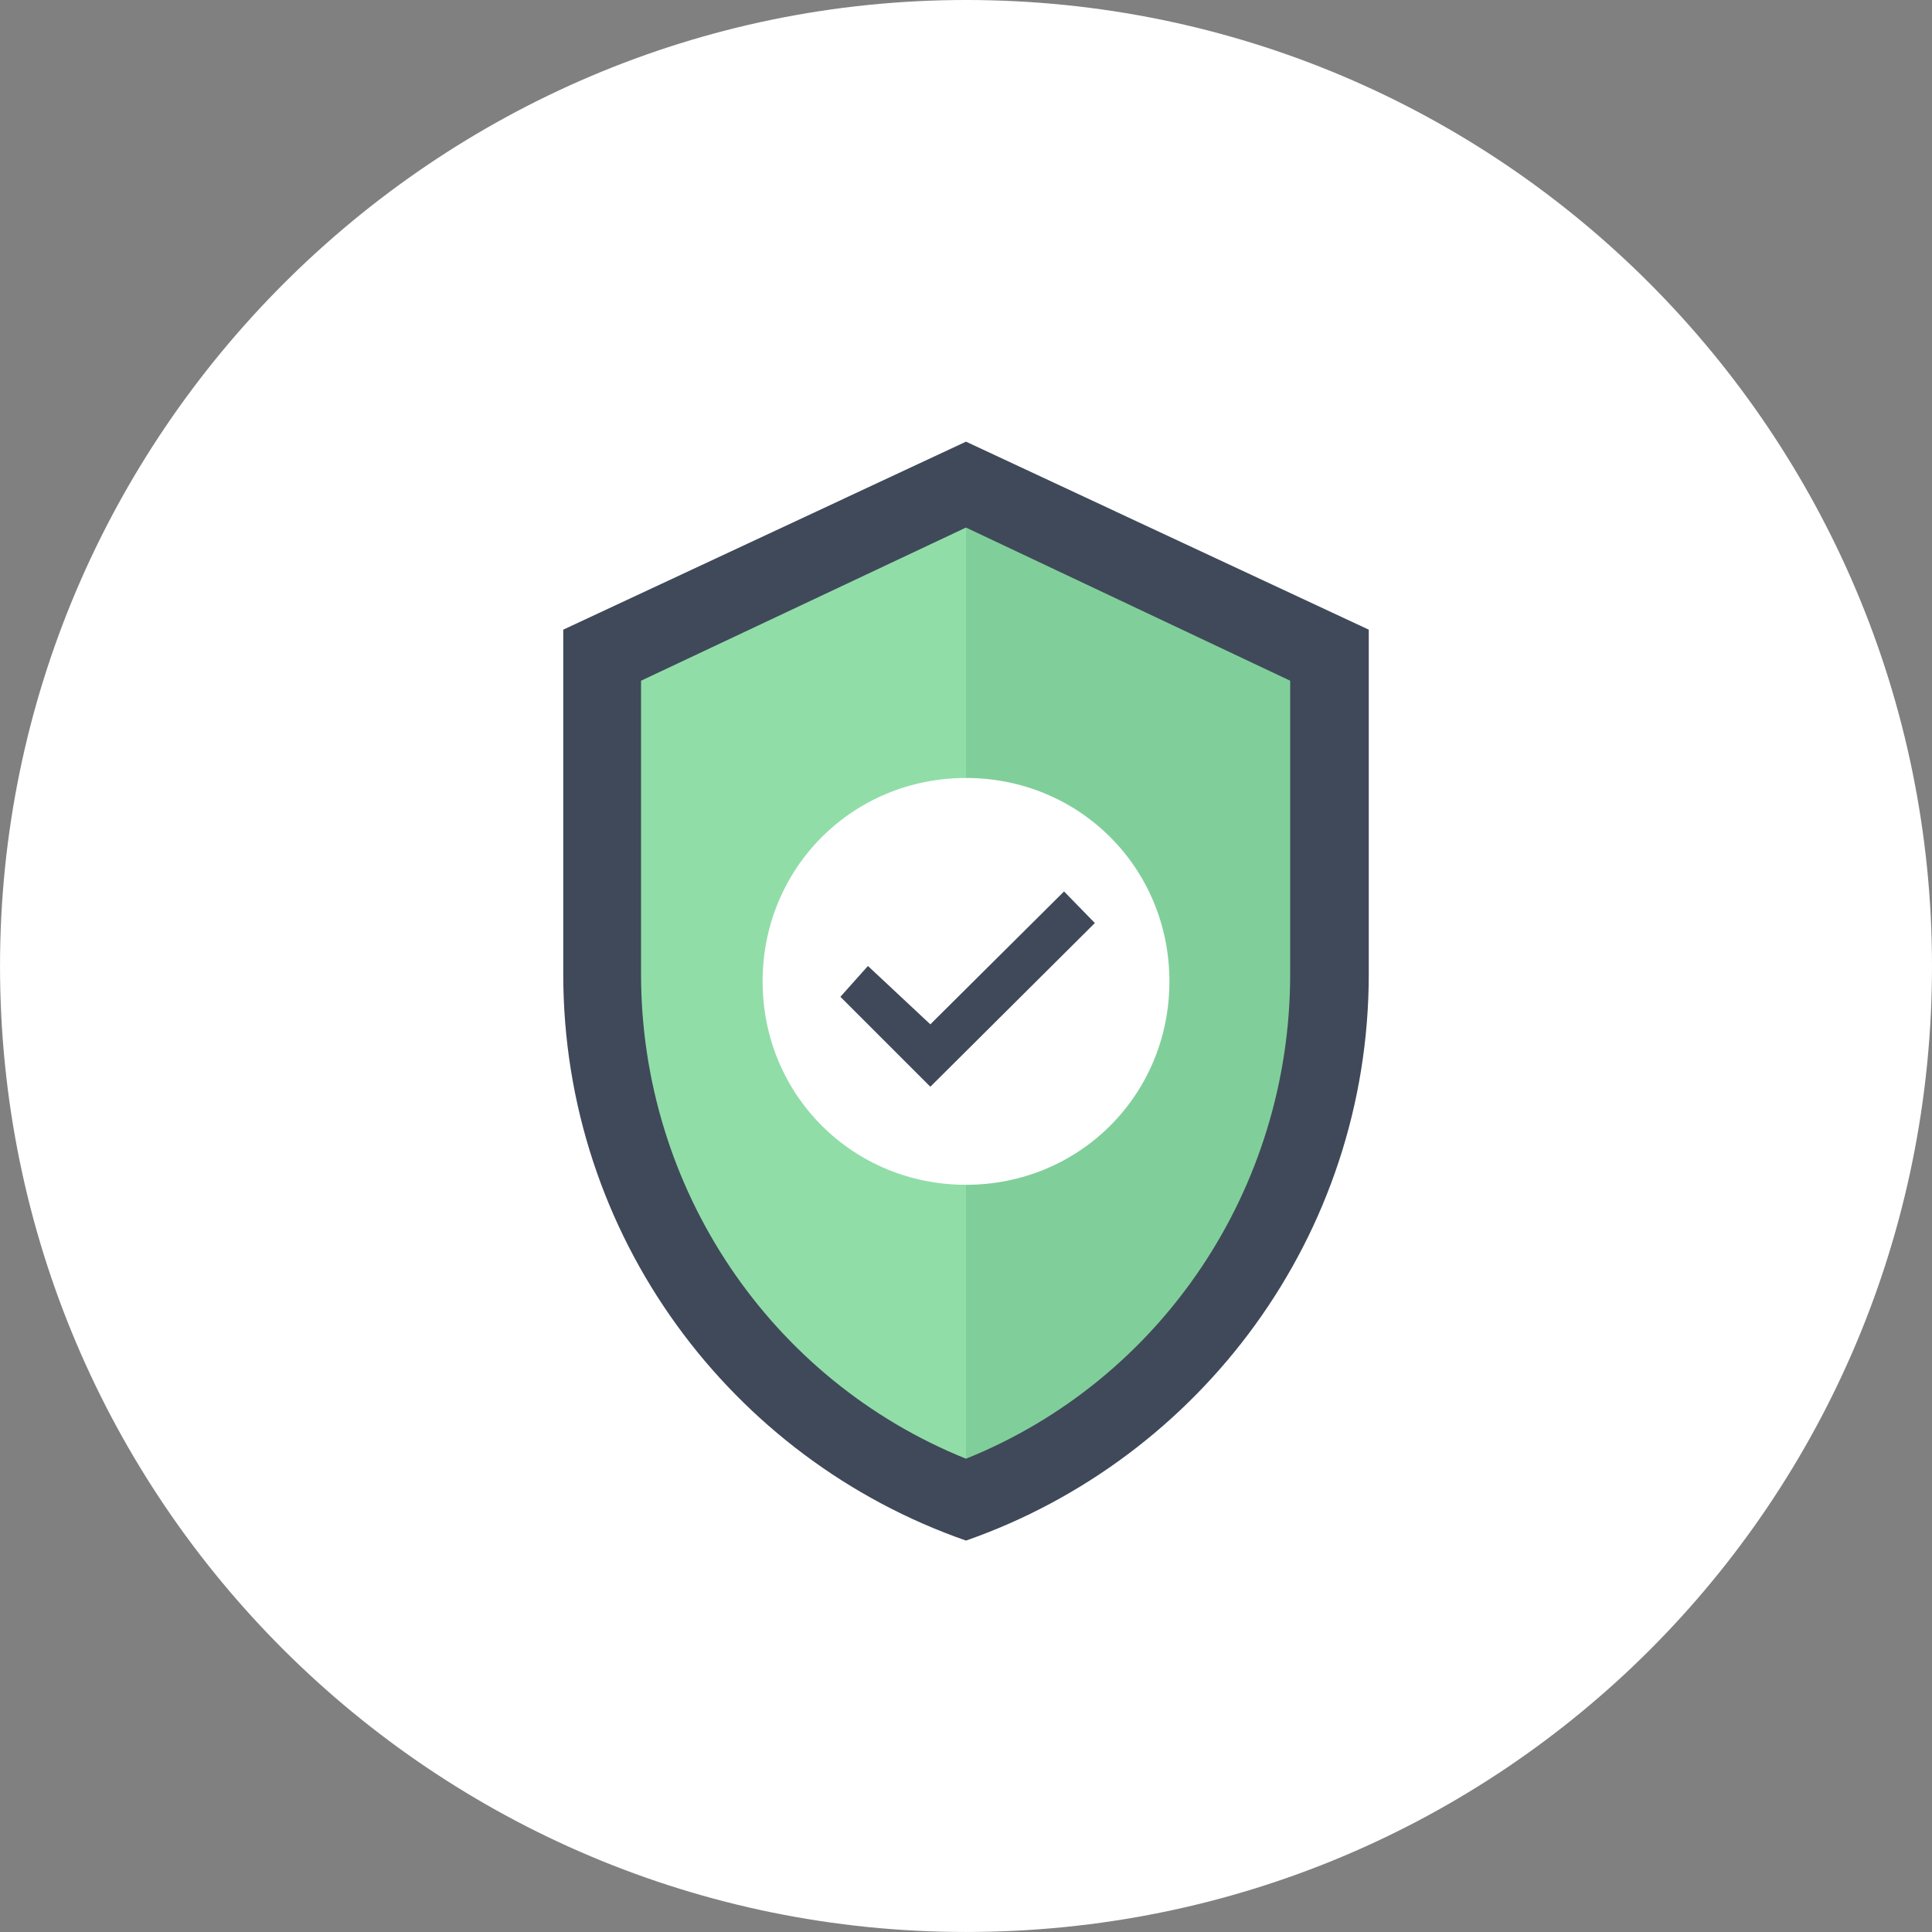
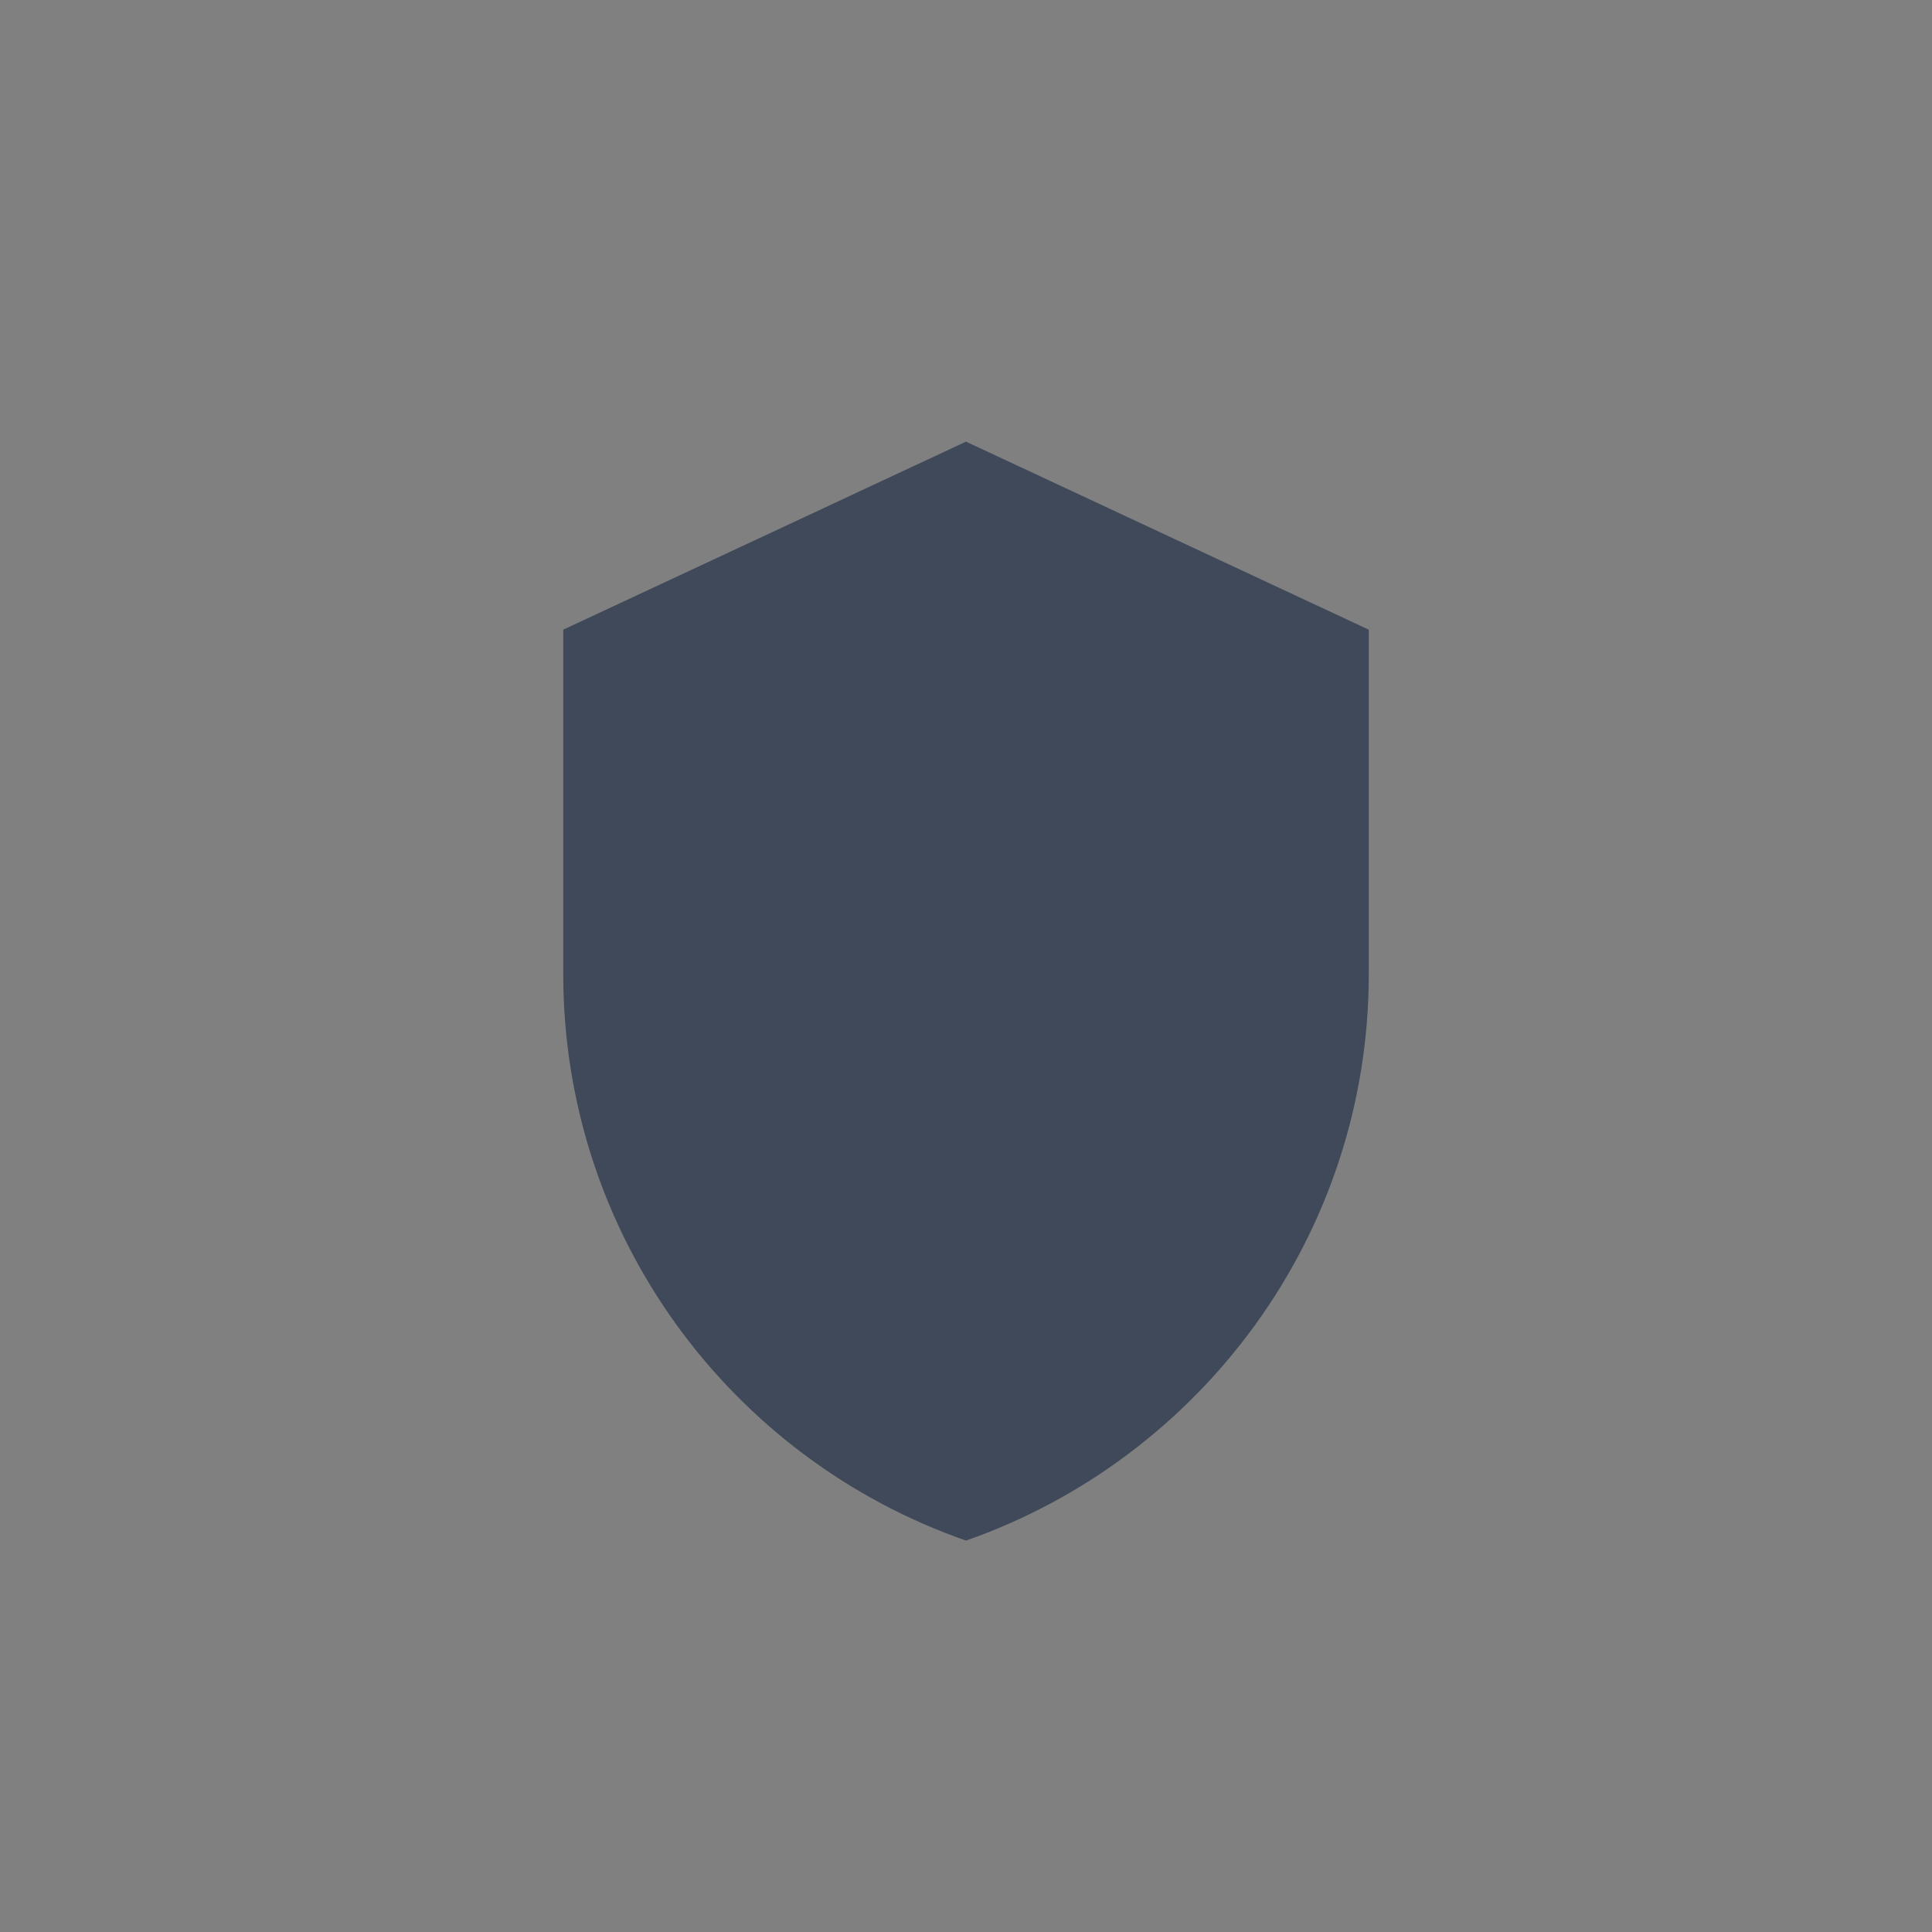
<svg xmlns="http://www.w3.org/2000/svg" version="1.1" id="Capa_1" x="0px" y="0px" width="95.672px" height="95.671px" viewBox="0 0 95.672 95.671" enable-background="new 0 0 95.672 95.671" xml:space="preserve">
  <rect x="0" y="0" width="95.672" height="95.671" fill="#808080" stroke="none" />
  <g id="Capa_x0020_1">
    <g id="Capa_x0020_1_0">
-       <path fill="#FFFFFF" d="M95.672,47.835c0,26.526-21.311,47.836-47.836,47.836c-26.325,0-47.835-21.311-47.835-47.836    C0.001,21.51,21.51,0,47.836,0C74.361,0,95.672,21.51,95.672,47.835z" />
      <path fill="#3F4959" d="M47.836,21.871l-19.944,9.31v17.056c0,12.962,8.307,23.998,19.944,28.052    c11.598-4.054,19.945-15.09,19.945-28.052V31.181L47.836,21.871z" />
-       <path fill="#80CF9A" d="M47.836,26.125v46.11c9.672-3.894,16.053-13.362,16.053-23.998V33.709L47.836,26.125z" />
-       <path fill="#90DDA8" d="M31.744,33.709v14.527c0,10.635,6.421,20.105,16.092,23.998v-46.11L31.744,33.709z" />
-       <path fill="#FFFFFF" d="M57.909,48.598c0,5.618-4.455,10.073-10.073,10.073s-10.072-4.455-10.072-10.073    s4.454-10.073,10.072-10.073S57.909,42.98,57.909,48.598z" />
      <polygon fill="#3F4959" points="46.07,53.815 41.616,49.361 42.98,47.835 46.07,50.725 52.691,44.144 54.217,45.708   " />
    </g>
  </g>
</svg>